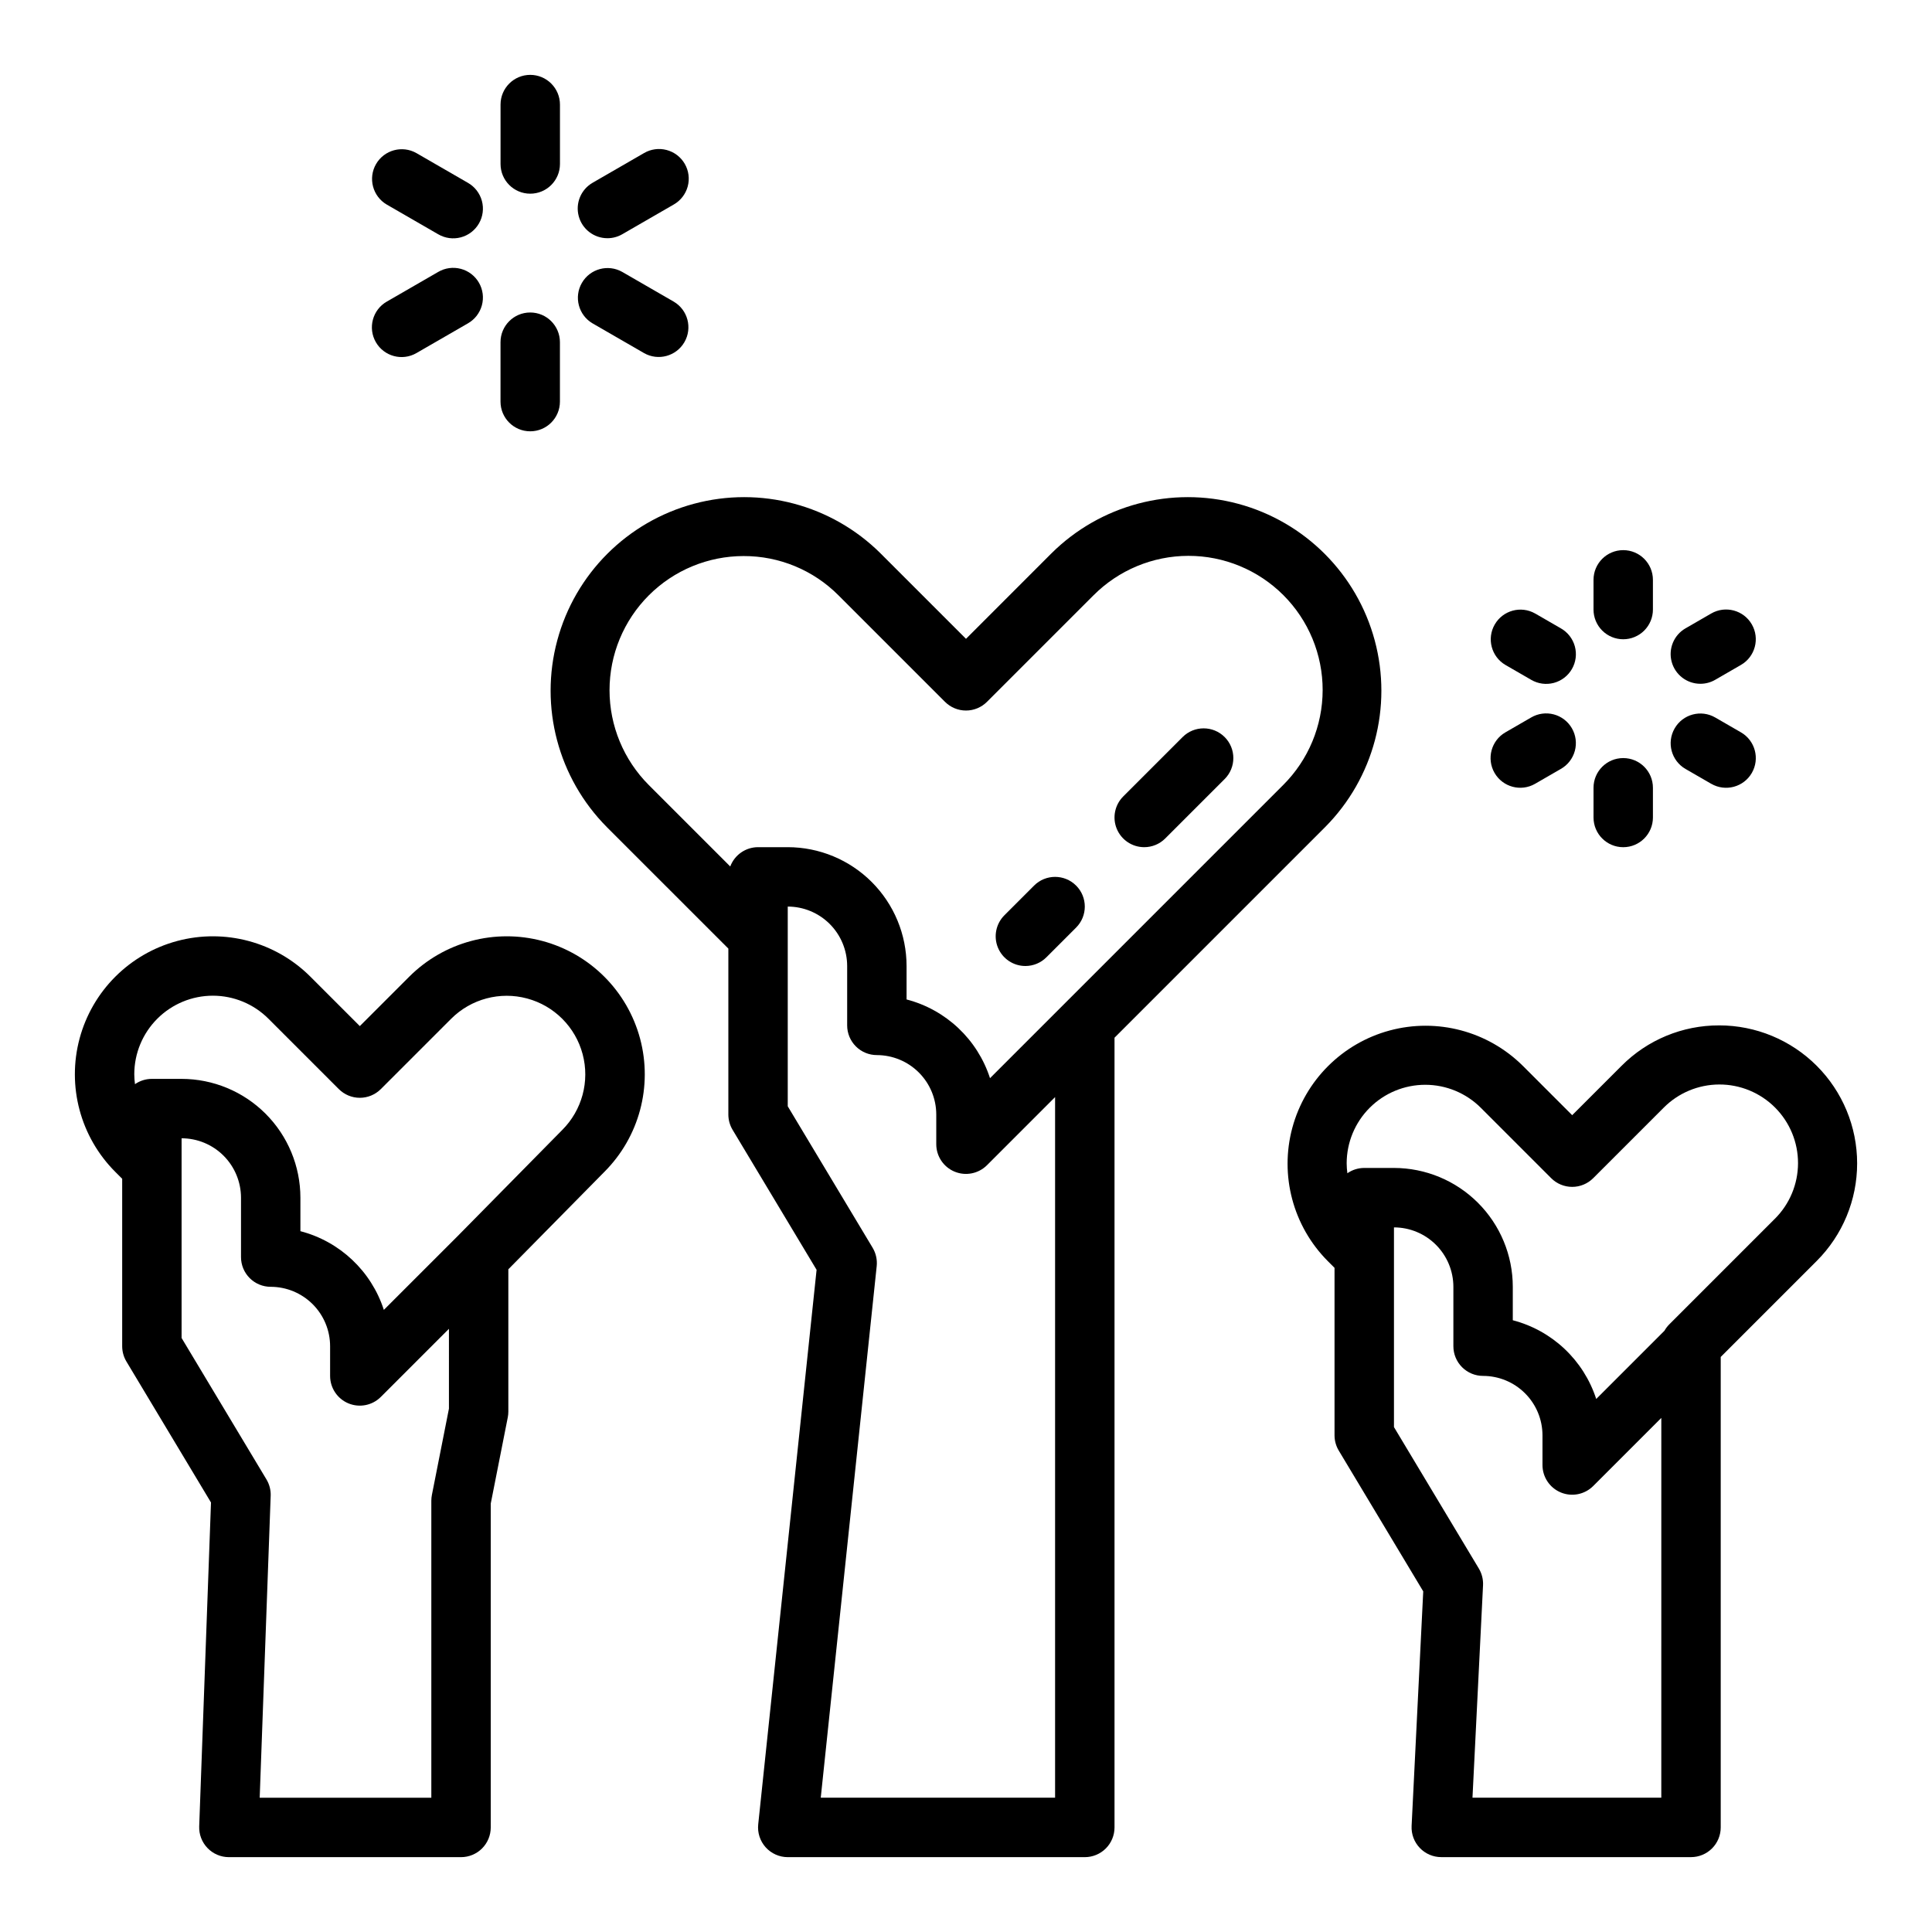
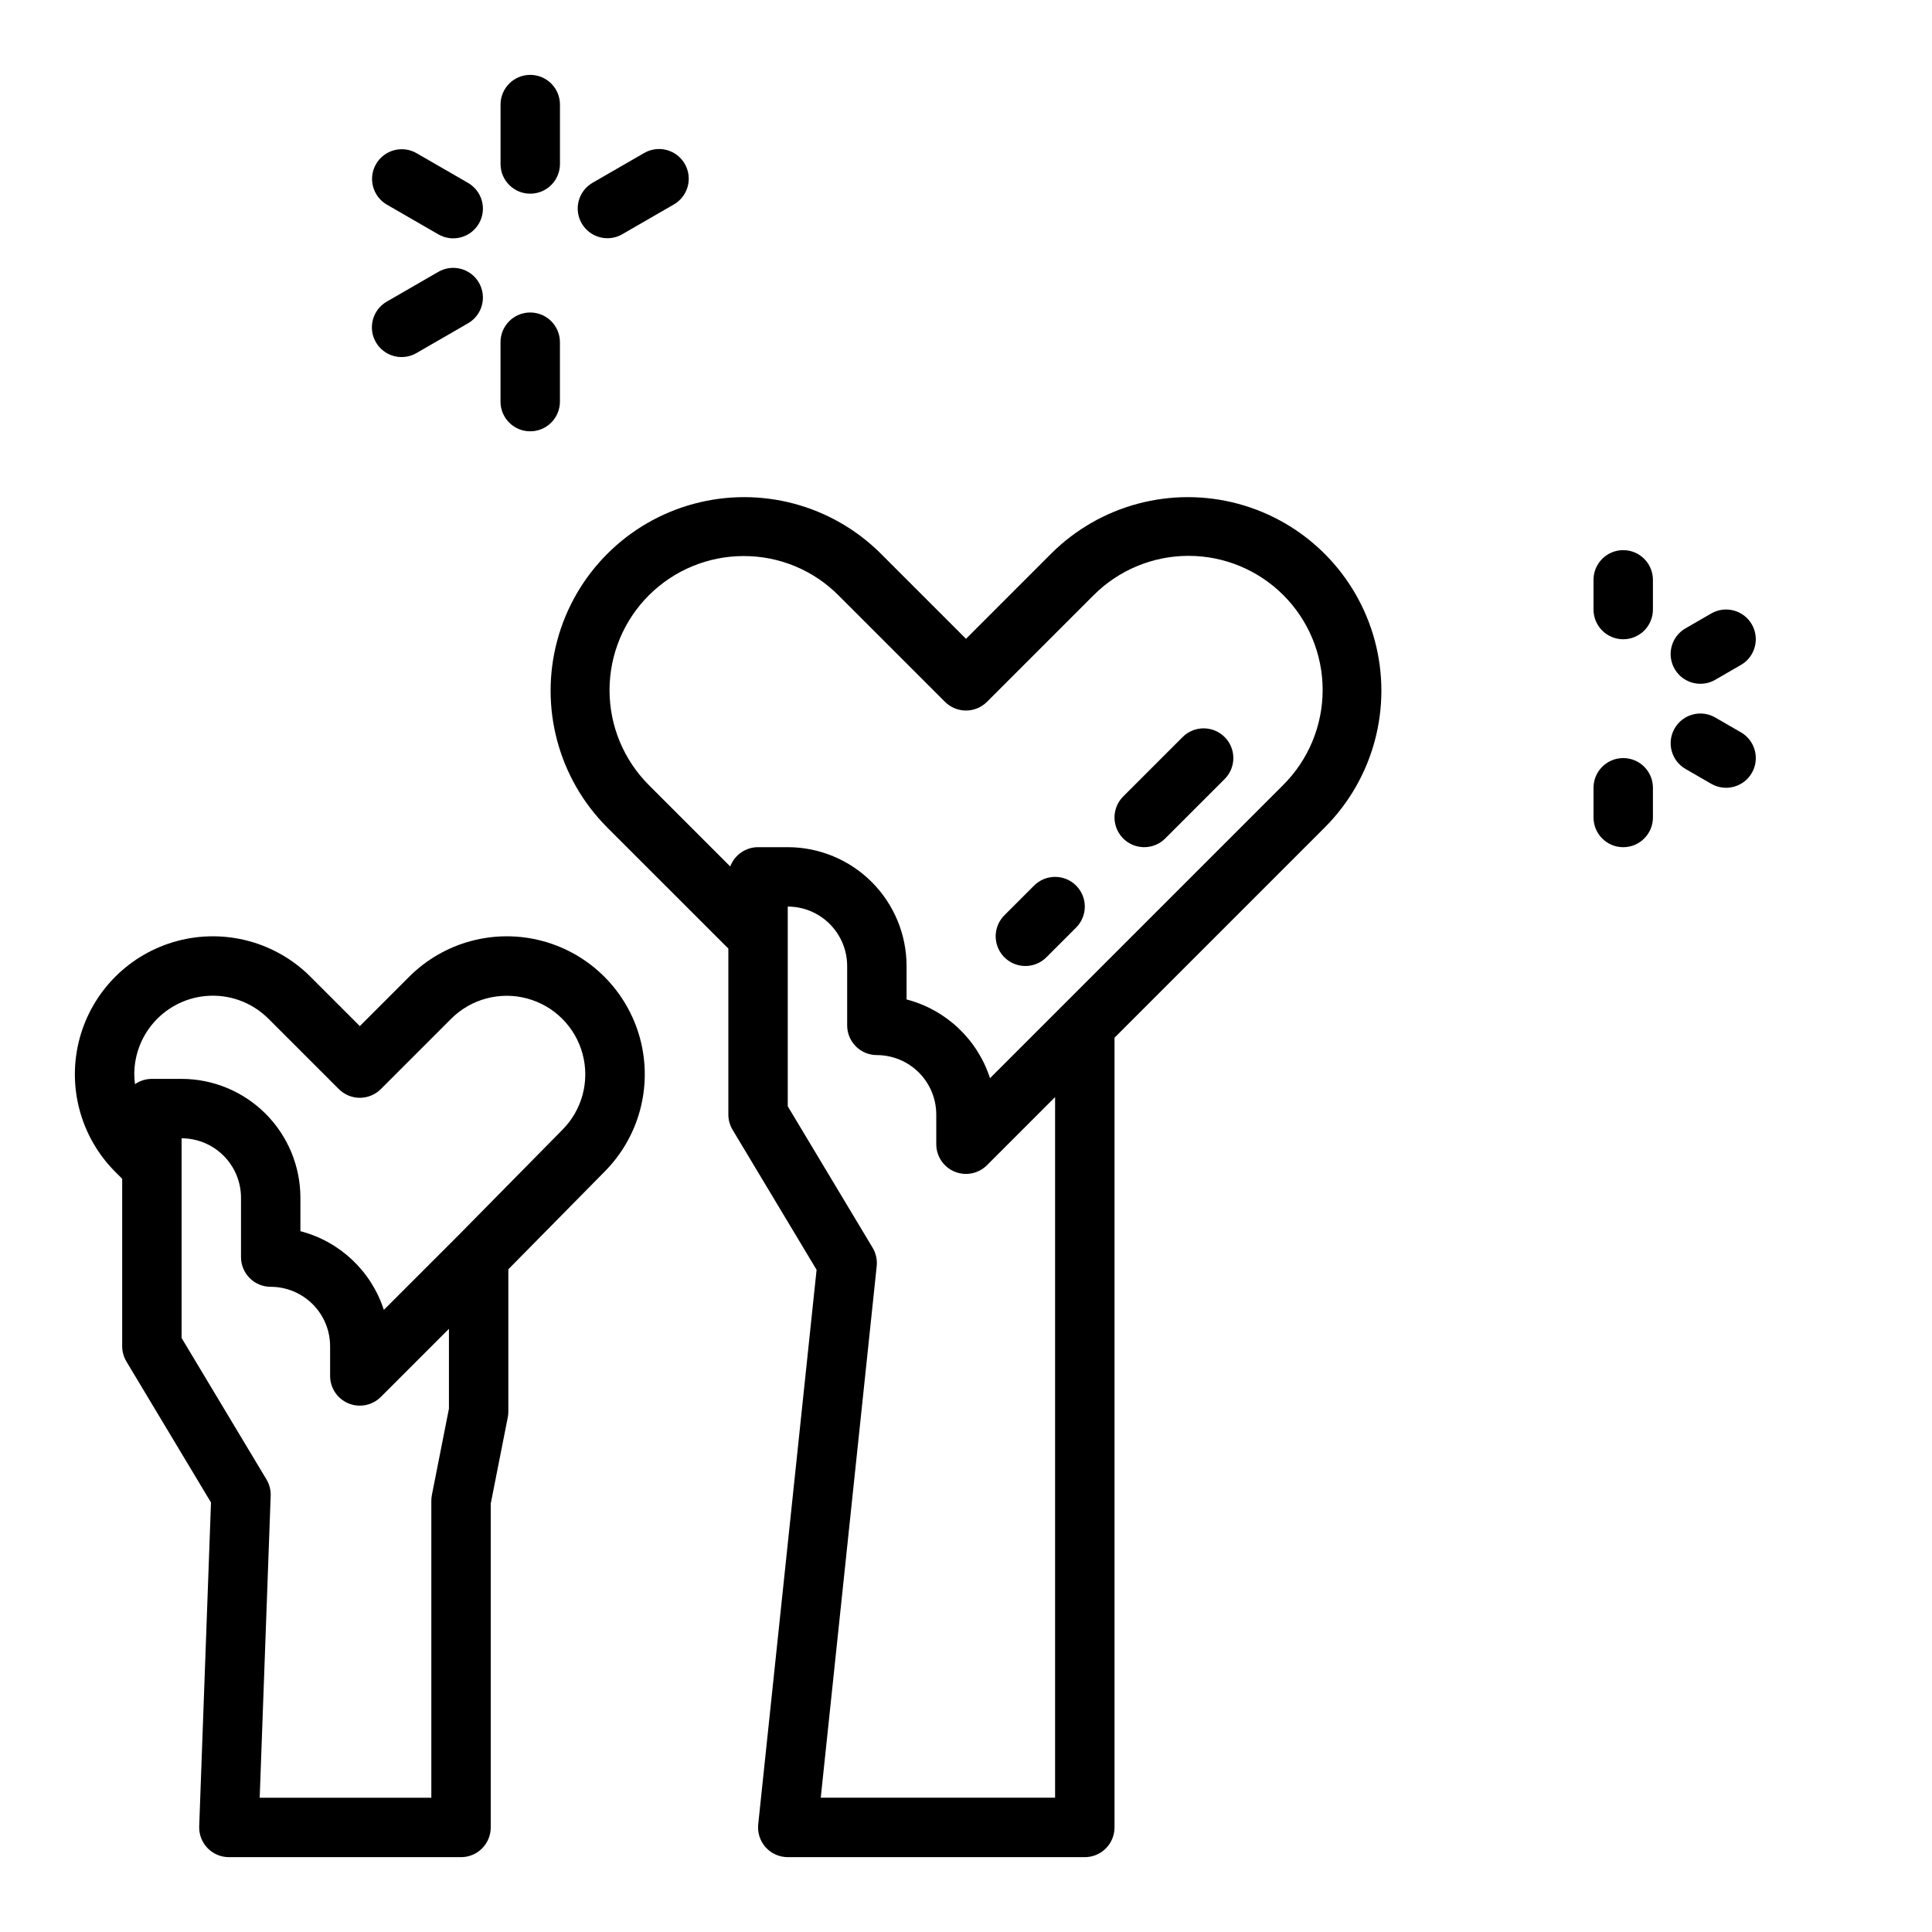
<svg xmlns="http://www.w3.org/2000/svg" fill="#000000" width="800px" height="800px" version="1.1" viewBox="144 144 512 512">
  <g>
    <path d="m304.81 363.18 32.211 32.207v43.973c0 1.426 0.387 2.824 1.121 4.051l22.262 37.102-15.469 146.95c-0.234 2.219 0.484 4.434 1.977 6.094 1.496 1.656 3.621 2.606 5.852 2.606h78.723c2.086 0 4.09-0.832 5.566-2.305 1.473-1.477 2.305-3.481 2.305-5.566v-209.29l55.824-55.824c12.883-12.973 17.883-31.82 13.133-49.473-4.754-17.652-18.543-31.441-36.195-36.195-17.652-4.75-36.5 0.25-49.473 13.129l-22.648 22.656-22.652-22.652v-0.004c-12.973-12.879-31.82-17.879-49.473-13.129-17.652 4.754-31.441 18.543-36.191 36.195-4.754 17.652 0.25 36.5 13.129 49.473zm118.8 257.23h-62.102l14.828-140.87c0.176-1.699-0.203-3.41-1.082-4.875l-22.492-37.488v-52.926c4.176 0.004 8.176 1.664 11.129 4.617 2.949 2.953 4.609 6.953 4.617 11.129v15.742c0 2.09 0.828 4.09 2.305 5.566 1.477 1.477 3.477 2.305 5.566 2.305 4.172 0.008 8.176 1.668 11.125 4.617 2.953 2.953 4.613 6.953 4.617 11.129v7.871c0 3.184 1.918 6.055 4.859 7.273s6.328 0.543 8.582-1.707l18.047-18.051zm-82.535-329.05c9.434-0.023 18.484 3.723 25.137 10.414l28.219 28.219v-0.004c1.477 1.477 3.477 2.309 5.566 2.309 2.086 0 4.09-0.832 5.566-2.309l28.219-28.219v0.004c6.66-6.691 15.707-10.461 25.148-10.469 9.441-0.012 18.5 3.734 25.176 10.41s10.422 15.734 10.41 25.176c-0.012 9.441-3.777 18.488-10.469 25.152l-77.688 77.688 0.004-0.004c-3.324-10.273-11.664-18.141-22.113-20.863v-8.867c-0.008-8.352-3.328-16.352-9.234-22.258-5.902-5.902-13.906-9.223-22.254-9.23h-7.871c-3.281 0.004-6.219 2.043-7.367 5.117l-21.582-21.582c-6.664-6.668-10.41-15.707-10.41-25.137 0-9.426 3.742-18.469 10.41-25.133 6.664-6.668 15.707-10.414 25.133-10.414z" />
-     <path d="m599.59 415.74c-9.703-0.027-19.016 3.832-25.859 10.711l-13.086 13.086-13.086-13.086c-9.25-9.184-22.688-12.75-35.273-9.363-12.586 3.391-22.418 13.223-25.809 25.805-3.387 12.586 0.18 26.027 9.363 35.273l1.824 1.824v44.379c0 1.43 0.387 2.828 1.121 4.051l22.387 37.309-3.082 62.164c-0.109 2.152 0.672 4.254 2.156 5.816 1.488 1.562 3.547 2.449 5.703 2.449h66.188c2.086 0 4.09-0.832 5.566-2.305 1.473-1.477 2.305-3.481 2.305-5.566v-124.68l25.441-25.441c6.859-6.859 10.711-16.16 10.711-25.859s-3.852-19-10.711-25.859-16.16-10.711-25.859-10.711zm-15.328 204.67h-50.039l2.797-56.285c0.078-1.559-0.309-3.102-1.109-4.441l-22.496-37.492v-52.922c4.176 0.004 8.176 1.664 11.129 4.617 2.949 2.949 4.609 6.953 4.617 11.125v15.746c0 2.086 0.828 4.09 2.305 5.566 1.477 1.477 3.477 2.305 5.566 2.305 4.172 0.004 8.176 1.664 11.125 4.617 2.953 2.949 4.613 6.953 4.617 11.125v7.875c0 3.184 1.918 6.055 4.859 7.273 2.941 1.219 6.328 0.543 8.582-1.707l18.051-18.051zm30.051-153.38-27.945 27.949c-0.496 0.504-0.926 1.066-1.273 1.684l-18.082 18.078c-3.324-10.273-11.66-18.141-22.109-20.863v-8.871c-0.008-8.348-3.328-16.352-9.234-22.254-5.902-5.902-13.906-9.223-22.254-9.234h-7.871c-1.602 0-3.168 0.488-4.481 1.406-0.117-0.871-0.176-1.746-0.184-2.621 0-5.523 2.195-10.82 6.098-14.727 3.906-3.906 9.203-6.098 14.727-6.098s10.82 2.195 14.727 6.098l18.648 18.652c1.477 1.477 3.477 2.305 5.566 2.305 2.086 0 4.09-0.828 5.566-2.305l18.652-18.652c3.898-3.938 9.207-6.16 14.75-6.176s10.859 2.18 14.781 6.098c3.918 3.922 6.113 9.238 6.098 14.781-0.016 5.543-2.238 10.852-6.176 14.75z" />
    <path d="m226.27 402.84c-9.238-9.238-22.703-12.844-35.324-9.465-12.617 3.383-22.477 13.238-25.859 25.859-3.379 12.621 0.227 26.086 9.465 35.324l1.828 1.828v44.379c0 1.426 0.387 2.824 1.121 4.051l22.414 37.355-3.125 85.832c-0.078 2.137 0.719 4.211 2.203 5.75 1.48 1.539 3.527 2.41 5.664 2.41h61.523c2.086 0 4.09-0.832 5.566-2.305 1.473-1.477 2.305-3.481 2.305-5.566v-85.824l4.516-22.859c0.098-0.504 0.148-1.016 0.148-1.527v-37.707l25.445-25.816c9.238-9.238 12.848-22.703 9.465-35.324-3.383-12.621-13.238-22.477-25.859-25.859-12.621-3.379-26.086 0.227-35.324 9.465l-13.086 13.086zm36.703 114.47-4.516 22.859c-0.098 0.504-0.148 1.016-0.152 1.527v78.719h-45.484l2.91-80.008h0.004c0.055-1.523-0.332-3.027-1.117-4.336l-22.496-37.492v-52.922c4.176 0.004 8.176 1.664 11.129 4.617 2.949 2.949 4.609 6.953 4.617 11.125v15.746c0 2.086 0.828 4.09 2.305 5.566 1.477 1.477 3.477 2.305 5.566 2.305 4.172 0.004 8.176 1.668 11.129 4.617 2.949 2.953 4.609 6.953 4.613 11.129v7.871c0 3.184 1.918 6.059 4.859 7.277 2.945 1.219 6.332 0.543 8.582-1.711l18.051-18.051zm0.602-103.34c5.269-5.254 12.941-7.297 20.125-5.359 7.184 1.934 12.789 7.555 14.703 14.746 1.918 7.188-0.148 14.855-5.418 20.109l-27.703 28.113-19.559 19.555c-3.324-10.273-11.664-18.141-22.113-20.859v-8.875c-0.008-8.348-3.328-16.352-9.234-22.254-5.902-5.902-13.906-9.223-22.254-9.23h-7.871c-1.602-0.004-3.168 0.488-4.481 1.402-0.117-0.867-0.176-1.742-0.184-2.621 0-5.523 2.195-10.82 6.102-14.723 3.902-3.906 9.199-6.102 14.723-6.102s10.82 2.195 14.727 6.102l18.652 18.652v-0.004c1.477 1.477 3.477 2.309 5.566 2.309 2.086 0 4.09-0.832 5.566-2.309z" />
    <path d="m415.74 400c2.09 0 4.094-0.828 5.566-2.309l7.871-7.871c3.074-3.074 3.074-8.059 0-11.133-3.074-3.074-8.059-3.074-11.133 0l-7.871 7.871c-2.25 2.254-2.926 5.641-1.707 8.582s4.09 4.859 7.273 4.859z" />
    <path d="m447.23 368.51c2.09 0 4.094-0.828 5.566-2.309l15.742-15.742h0.004c3.074-3.074 3.074-8.059 0-11.133s-8.059-3.074-11.137 0l-15.742 15.742c-2.25 2.254-2.926 5.641-1.707 8.582s4.09 4.859 7.273 4.859z" />
    <path d="m284.52 163.84c-4.348 0-7.871 3.527-7.871 7.875v15.742c0 4.348 3.523 7.871 7.871 7.871s7.875-3.523 7.875-7.871v-15.742c0-2.09-0.832-4.09-2.309-5.566-1.477-1.477-3.477-2.309-5.566-2.309z" />
    <path d="m246.49 198.21 13.633 7.871h0.004c1.809 1.062 3.965 1.355 5.992 0.82 2.027-0.535 3.758-1.859 4.805-3.676 1.051-1.812 1.332-3.973 0.781-5.996-0.551-2.023-1.883-3.746-3.707-4.781l-13.633-7.871c-3.762-2.141-8.547-0.84-10.711 2.906-2.16 3.746-0.895 8.539 2.836 10.727z" />
    <path d="m243.61 234.69c2.172 3.762 6.988 5.055 10.754 2.879l13.633-7.871c1.824-1.035 3.156-2.758 3.707-4.781 0.551-2.023 0.27-4.184-0.781-6-1.047-1.812-2.777-3.137-4.805-3.672-2.027-0.535-4.184-0.242-5.992 0.82l-13.633 7.871h-0.004c-3.762 2.172-5.055 6.988-2.879 10.754z" />
    <path d="m276.64 250.43c0 4.348 3.523 7.871 7.871 7.871s7.875-3.523 7.875-7.871v-15.742c0-4.348-3.527-7.875-7.875-7.875s-7.871 3.527-7.871 7.875z" />
-     <path d="m301.04 229.7 13.633 7.871c3.762 2.141 8.543 0.84 10.707-2.906s0.898-8.539-2.836-10.727l-13.633-7.871c-3.762-2.141-8.547-0.844-10.707 2.906-2.164 3.746-0.898 8.539 2.836 10.727z" />
    <path d="m304.98 207.13c1.379 0 2.734-0.363 3.93-1.055l13.633-7.871c1.824-1.039 3.156-2.758 3.707-4.781 0.551-2.023 0.27-4.184-0.781-6-1.047-1.816-2.777-3.137-4.805-3.672-2.027-0.539-4.184-0.242-5.992 0.816l-13.633 7.871v0.004c-3.09 1.781-4.594 5.414-3.668 8.859 0.922 3.441 4.047 5.832 7.609 5.828z" />
    <path d="m566.3 360.64c0 4.348 3.523 7.875 7.871 7.875 4.348 0 7.871-3.527 7.871-7.875v-7.871c0-4.348-3.523-7.871-7.871-7.871-4.348 0-7.871 3.523-7.871 7.871z" />
-     <path d="m540.07 348.83c2.176 3.762 6.988 5.055 10.754 2.879l6.816-3.938v0.004c1.824-1.039 3.156-2.758 3.707-4.781 0.551-2.023 0.27-4.184-0.781-6-1.047-1.816-2.777-3.137-4.805-3.676-2.027-0.535-4.184-0.238-5.992 0.82l-6.816 3.938c-3.766 2.172-5.055 6.988-2.883 10.754z" />
-     <path d="m542.96 320.22 6.816 3.938c1.809 1.059 3.965 1.355 5.992 0.82 2.027-0.539 3.758-1.859 4.805-3.676 1.051-1.816 1.332-3.977 0.781-6-0.551-2.023-1.883-3.742-3.707-4.781l-6.816-3.938v0.004c-3.762-2.141-8.543-0.84-10.707 2.906-2.164 3.746-0.898 8.539 2.836 10.727z" />
    <path d="m574.17 313.41c2.086 0 4.09-0.828 5.566-2.305 1.477-1.477 2.305-3.481 2.305-5.566v-7.871c0-4.348-3.523-7.875-7.871-7.875-4.348 0-7.871 3.527-7.871 7.875v7.871c0 2.086 0.828 4.09 2.305 5.566 1.477 1.477 3.477 2.305 5.566 2.305z" />
    <path d="m594.62 325.21c1.379 0 2.734-0.363 3.93-1.055l6.816-3.938c3.766-2.172 5.055-6.988 2.883-10.754-2.176-3.766-6.988-5.055-10.754-2.883l-6.816 3.938h-0.004c-3.086 1.781-4.594 5.418-3.668 8.859 0.926 3.445 4.047 5.836 7.613 5.832z" />
    <path d="m590.68 347.78 6.816 3.938 0.004-0.004c3.766 2.176 8.578 0.887 10.754-2.879 2.172-3.766 0.883-8.582-2.883-10.754l-6.816-3.938c-3.766-2.176-8.582-0.883-10.754 2.883-2.176 3.766-0.887 8.578 2.879 10.754z" />
  </g>
</svg>